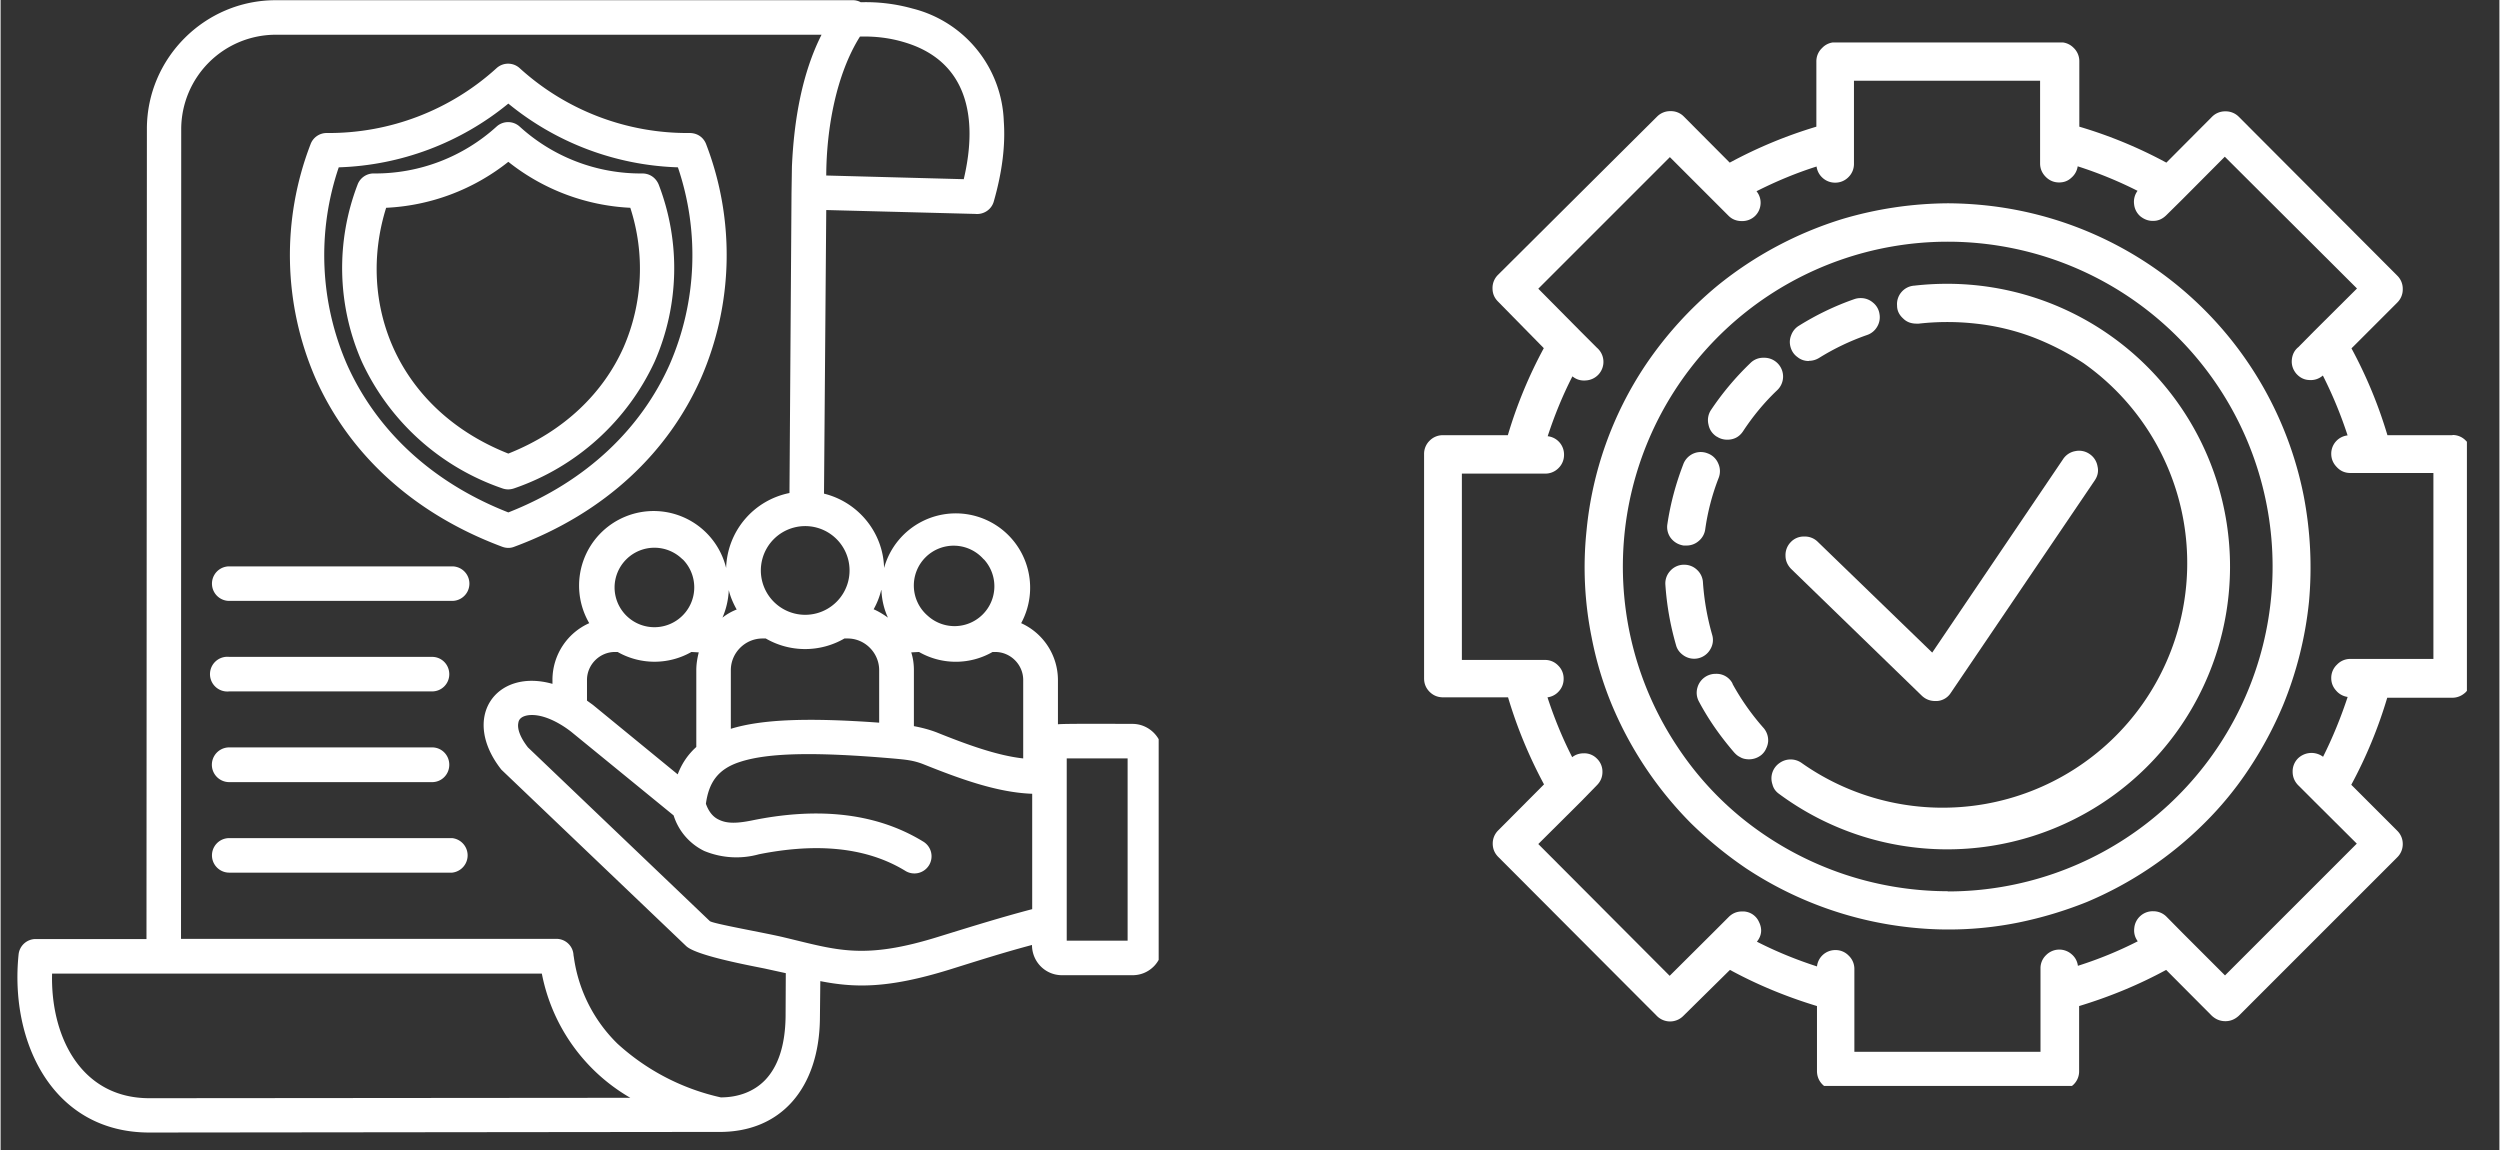
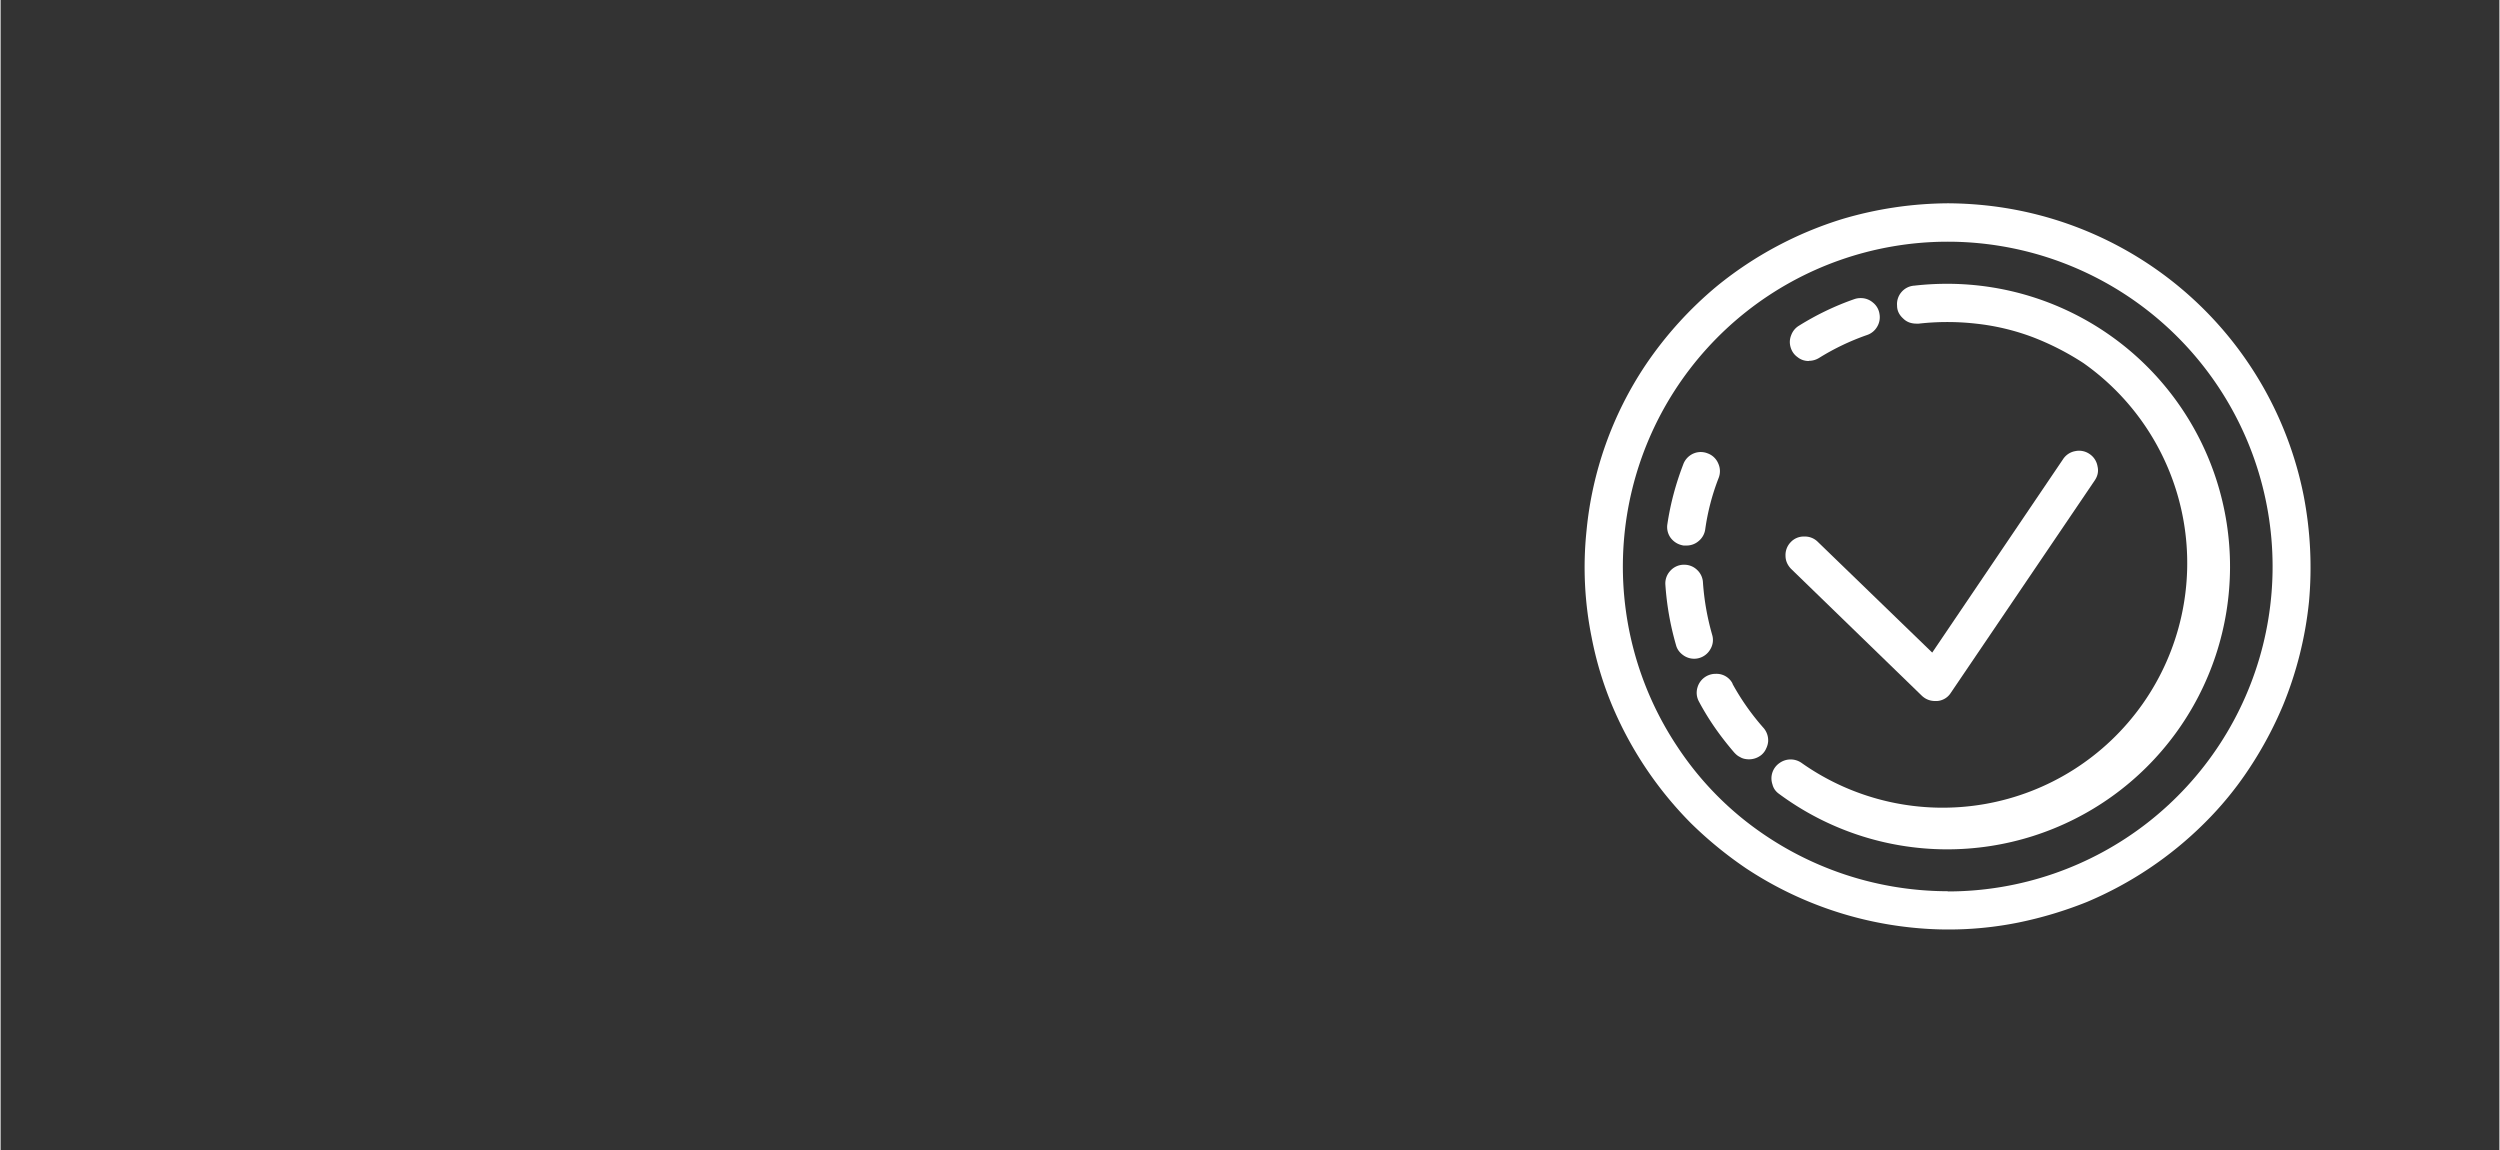
<svg xmlns="http://www.w3.org/2000/svg" width="163" zoomAndPan="magnify" viewBox="0 0 122.3 56.3" height="75" preserveAspectRatio="xMidYMid meet" version="1.0">
  <rect x="0" y="0" width="122.3" height="56.3" fill="#333333" stroke="none" />
  <defs>
    <clipPath id="9f71cc2725">
      <path d="M.43 0h56.25v55.51H.43Zm0 0" clip-rule="nonzero" />
    </clipPath>
    <clipPath id="da5743b1f8">
-       <path d="M69.64 2.08h51.07v51.07H69.64Zm0 0" clip-rule="nonzero" />
-     </clipPath>
+       </clipPath>
  </defs>
  <g clip-path="url(#9f71cc2725)">
-     <path fill="#ffffff" d="M11.19 29.41a.84.84 0 1 1 0-1.69H22.1a.84.84 0 1 1 0 1.69Zm0 13.3a.84.84 0 1 1 0-1.69H22.1a.85.85 0 0 1 0 1.69Zm0-4.43a.85.85 0 1 1 0-1.7h9.93c.47 0 .84.38.84.85s-.37.85-.84.85Zm0-4.44a.85.85 0 1 1 0-1.69h9.93c.47 0 .84.38.84.85 0 .46-.37.84-.84.84Zm44.2 13.89h-3.44c-.82 0-1.47-.66-1.47-1.48-1.35.36-2.42.7-4.02 1.2-3.03.94-4.65.9-6.34.57l-.02 1.87c-.05 3.32-1.87 5.57-5.03 5.51l-27.79.03c-4.71 0-6.84-4.4-6.4-8.71a.84.84 0 0 1 .85-.76h5.41l.02-39.65c0-3.47 2.84-6.3 6.3-6.3H41.7a.8.8 0 0 1 .4.1 8.5 8.5 0 0 1 2.54.31 5.9 5.9 0 0 1 4.46 5.52c.08 1.12-.06 2.42-.49 3.92-.11.4-.5.65-.9.61l-7.3-.19-.11 13.88c1.67.41 2.9 1.9 2.94 3.64a3.64 3.64 0 1 1 6.71 2.7 3.06 3.06 0 0 1 1.8 2.78v2.17c.24-.04 3.17-.02 3.65-.02.8 0 1.47.66 1.47 1.46v9.37c0 .4-.17.78-.43 1.04-.27.27-.63.43-1.04.43Zm-4.9-3.23v-5.65c-1.7-.06-3.51-.72-5.31-1.44-.5-.2-.89-.23-1.42-.28-3.8-.33-6.17-.3-7.57.16-1.09.35-1.53 1.02-1.67 2.05.14.39.35.65.64.78.4.2.91.18 1.64.03 2.95-.6 5.88-.47 8.34 1.03a.84.84 0 1 1-.88 1.43c-2.08-1.26-4.63-1.3-7.14-.8a4.12 4.12 0 0 1-2.68-.16 2.9 2.9 0 0 1-1.5-1.74l-5.02-4.1c-.62-.48-1.45-.9-2.12-.8-.23.04-.43.14-.46.37-.06.28.08.7.47 1.2l8.9 8.5c.14.13 2.74.58 3.64.8 2.6.62 3.88 1.12 7.61-.05 1.62-.5 3.07-.95 4.52-1.33Zm1.69 1.54h2.98v-8.92h-2.98Zm-13.75 1.59-1.05-.23c-1.17-.23-3.39-.67-3.83-1.1l-9.04-8.63c-2.01-2.55-.26-4.98 2.5-4.2v-.19c0-1.22.72-2.3 1.8-2.78a3.65 3.65 0 1 1 6.7-2.7 3.86 3.86 0 0 1 3.1-3.67l.1-14.67.02-1.3c.1-2.3.5-4.58 1.45-6.46H13.46A4.63 4.63 0 0 0 8.84 6.3l-.01 39.65H27.2c.45 0 .82.35.84.8l.02.12a7.33 7.33 0 0 0 2.13 4.21 11.05 11.05 0 0 0 5.06 2.63c.85 0 1.62-.28 2.17-.85.62-.65.98-1.66 1-3.1ZM28.7 34.29l.29.21 4.15 3.4c.2-.53.5-.97.91-1.34V32.8c0-.3.05-.59.12-.87l-.36-.02a3.65 3.65 0 0 1-3.61 0h-.13c-.75 0-1.37.62-1.37 1.37Zm7.04 1.38c1.53-.47 3.8-.55 7.26-.3V32.8c0-.85-.7-1.55-1.54-1.55h-.16a3.84 3.84 0 0 1-3.85 0h-.16c-.85 0-1.55.7-1.55 1.55Zm8.96-.13c.37.07.73.16 1.1.3 1.49.6 2.97 1.14 4.25 1.28v-3.84c0-.75-.62-1.37-1.37-1.37h-.13a3.62 3.62 0 0 1-3.6 0l-.38.02c.09.28.13.57.13.87Zm-1.6-6.66a3.7 3.7 0 0 1-.37.94c.25.11.48.25.7.41-.19-.41-.3-.87-.32-1.35Zm-7.08.94c-.16-.29-.3-.6-.38-.94-.02.48-.13.94-.31 1.35.2-.16.44-.3.7-.4Zm4.89-3.44a2.17 2.17 0 1 0-3.06 3.08 2.17 2.17 0 0 0 3.06-3.08Zm-7.53 1a1.95 1.95 0 0 0-3.33 1.37 1.95 1.95 0 1 0 3.33-1.38Zm14.74 0a1.95 1.95 0 1 0-2.74 2.76 1.95 1.95 0 0 0 2.74-2.77ZM24.55 23.9a11.78 11.78 0 0 1-6.88-6.22 11.4 11.4 0 0 1-.2-8.64.84.84 0 0 1 .83-.55 8.83 8.83 0 0 0 5.98-2.3.84.84 0 0 1 1.13.01 8.8 8.8 0 0 0 6 2.29c.38 0 .68.23.81.57a11.4 11.4 0 0 1-.2 8.62 11.79 11.79 0 0 1-6.88 6.22c-.2.07-.4.07-.59 0Zm-5.34-6.9c.98 2.2 2.86 4.1 5.64 5.2 2.77-1.1 4.66-3 5.64-5.2a9.65 9.65 0 0 0 .33-6.83 10.4 10.4 0 0 1-5.97-2.25 10.39 10.39 0 0 1-5.98 2.25c-.72 2.3-.6 4.71.34 6.83Zm5.34 9.76c-4.5-1.68-7.56-4.68-9.14-8.25a15.11 15.11 0 0 1-.24-11.45.84.84 0 0 1 .81-.55 12.2 12.2 0 0 0 8.3-3.18.84.84 0 0 1 1.13.01 12.2 12.2 0 0 0 8.31 3.17c.4 0 .7.23.82.57a15.11 15.11 0 0 1-.26 11.43c-1.58 3.57-4.63 6.58-9.14 8.25-.2.08-.4.07-.59 0Zm-7.6-8.93c1.37 3.08 4 5.72 7.9 7.25 3.89-1.53 6.53-4.17 7.9-7.25a13.4 13.4 0 0 0 .4-9.64 13.78 13.78 0 0 1-8.3-3.12 13.77 13.77 0 0 1-8.3 3.12 13.39 13.39 0 0 0 .4 9.64ZM7.28 53.75l23.54-.02a8.99 8.99 0 0 1-4.33-6.08H2.52c-.08 3.06 1.4 6.1 4.76 6.1ZM42.06 1.79c-1.15 1.83-1.64 4.46-1.65 6.8l6.73.18c.72-3.04.18-5.82-2.97-6.72-.68-.2-1.4-.28-2.1-.26Zm0 0" fill-opacity="1" fill-rule="nonzero" />
-   </g>
+     </g>
  <path fill="#ffffff" d="M95.3 9.95a18.51 18.51 0 0 0-5.16.77 18.2 18.2 0 0 0-6.12 3.27 18.4 18.4 0 0 0-3.5 3.86 17.59 17.59 0 0 0-2.9 8.13 17.28 17.28 0 0 0 .25 5.21 17 17 0 0 0 1 3.33 18.17 18.17 0 0 0 3.86 5.77 19.32 19.32 0 0 0 2.7 2.21 18.01 18.01 0 0 0 8.12 2.9 17.28 17.28 0 0 0 5.22-.25 19.47 19.47 0 0 0 3.33-1 18.1 18.1 0 0 0 5.76-3.86 16.69 16.69 0 0 0 2.21-2.7 18.72 18.72 0 0 0 1.64-3.07 18.2 18.2 0 0 0 1.27-5.06 18.51 18.51 0 0 0-.26-5.2 17.77 17.77 0 0 0-15.68-14.22 18.5 18.5 0 0 0-1.74-.09Zm0 33.67a16.03 16.03 0 0 1-10.1-3.6 15.5 15.5 0 0 1-3.13-3.47 15.9 15.9 0 1 1 13.23 7.08Zm0 0" fill-opacity="1" fill-rule="nonzero" />
  <g clip-path="url(#da5743b1f8)">
-     <path fill="#ffffff" d="M120 21.3h-3.18a22.32 22.32 0 0 0-1.76-4.25l2.25-2.25a.9.9 0 0 0 .26-.65.9.9 0 0 0-.26-.65l-7.77-7.79a.9.9 0 0 0-.65-.26.9.9 0 0 0-.65.26L106 7.96a22.12 22.12 0 0 0-4.26-1.76V3a.9.9 0 0 0-.28-.66.9.9 0 0 0-.66-.27H89.8a.88.88 0 0 0-.65.28.89.89 0 0 0-.28.65V6.2c-1.47.44-2.89 1.03-4.24 1.76L82.38 5.7a.88.88 0 0 0-.65-.26.9.9 0 0 0-.65.26l-7.8 7.76a.9.9 0 0 0-.26.65c0 .26.09.47.27.65l2.24 2.28a22.15 22.15 0 0 0-1.76 4.26H70.6a.9.9 0 0 0-.66.27.9.9 0 0 0-.27.65v10.98c0 .26.09.48.27.66.18.18.4.27.66.27h3.18c.44 1.48 1.03 2.9 1.76 4.26l-2.24 2.25a.9.9 0 0 0-.27.65c0 .25.09.47.27.65l7.76 7.78a.91.91 0 0 0 1.3 0l2.28-2.25c1.36.74 2.78 1.32 4.26 1.77v3.18c0 .25.09.48.27.66.18.18.4.27.66.27h10.97c.25 0 .47-.09.66-.27a.9.9 0 0 0 .27-.66v-3.18c1.48-.45 2.9-1.03 4.26-1.77l2.24 2.25c.19.17.4.26.66.26.25 0 .46-.09.65-.26l7.76-7.76a.9.9 0 0 0 .27-.65.9.9 0 0 0-.27-.65l-2.25-2.25a22.39 22.39 0 0 0 1.76-4.26h3.18c.26 0 .48-.1.66-.27.18-.19.28-.4.28-.66v-11a.9.9 0 0 0-.27-.65.89.89 0 0 0-.65-.28Zm-5.13 12.82c-.33 1-.73 1.98-1.2 2.92a.95.95 0 0 0-1.23.08.9.9 0 0 0-.26.65c0 .25.09.47.26.65l.79.79 2.09 2.08-6.45 6.45-2.09-2.09-.78-.79a.9.9 0 0 0-.63-.26.9.9 0 0 0-.63.22.9.9 0 0 0-.31.6c-.03.24.03.46.17.65-.94.48-1.92.88-2.93 1.2a.87.87 0 0 0-.3-.56.91.91 0 0 0-1.26.04.88.88 0 0 0-.27.66v4.07h-9.11v-4.05a.89.89 0 0 0-.28-.66.88.88 0 0 0-.65-.27.9.9 0 0 0-.9.8c-1.02-.33-2-.73-2.94-1.21.24-.3.27-.63.1-.97a.86.86 0 0 0-.83-.51c-.25 0-.47.09-.65.27l-.79.79-2.1 2.09-6.43-6.45 2.1-2.09.77-.79c.18-.18.27-.4.27-.65a.88.88 0 0 0-.27-.65.86.86 0 0 0-.65-.26c-.2 0-.4.06-.56.19-.48-.94-.88-1.92-1.21-2.93a.89.89 0 0 0 .56-.3.88.88 0 0 0 .23-.6.88.88 0 0 0-.27-.66.88.88 0 0 0-.66-.27h-4.05v-9.12h4.07a.9.9 0 0 0 .66-.27.9.9 0 0 0 .27-.66.9.9 0 0 0-.8-.9c.33-1.01.73-1.99 1.21-2.93.2.16.41.22.66.2a.91.91 0 0 0 .54-1.6l-.78-.78-2.09-2.11 6.44-6.44 2.87 2.87c.18.18.4.26.65.26a.9.9 0 0 0 .66-.26.9.9 0 0 0 .26-.59.88.88 0 0 0-.2-.61c.95-.48 1.93-.89 2.94-1.21a.9.9 0 0 0 .3.56.9.9 0 0 0 .6.23.9.9 0 0 0 .66-.27.9.9 0 0 0 .27-.66V3.95h9.11V8c0 .26.1.48.28.66.18.18.4.27.65.27.23 0 .43-.07.6-.23a.9.9 0 0 0 .31-.56c1 .32 1.98.72 2.93 1.2a.9.9 0 0 0-.17.65.9.9 0 0 0 .31.6c.19.15.4.23.64.22.24 0 .44-.1.61-.26l.79-.78 2.09-2.1 6.47 6.45-2.09 2.08-.78.79c-.2.16-.3.38-.32.63-.02.25.06.48.22.67.17.19.38.3.63.31.26.02.48-.06.67-.22.48.95.88 1.92 1.21 2.93a.9.9 0 0 0-.8.9c0 .26.1.48.28.66.18.19.4.28.66.28h4.06v9.1h-4.06a.89.89 0 0 0-.66.28.89.89 0 0 0-.28.66c0 .23.08.43.23.6a.9.9 0 0 0 .57.32Zm0 0" fill-opacity="1" fill-rule="nonzero" />
-   </g>
+     </g>
  <path fill="#ffffff" d="M94.03 34.05c.18.17.4.26.65.26h.1a.86.86 0 0 0 .67-.4l7.04-10.39c.15-.22.2-.45.14-.7a.9.9 0 0 0-.39-.6.9.9 0 0 0-.7-.14.9.9 0 0 0-.6.4l-6.4 9.46-5.6-5.42a.89.89 0 0 0-.66-.26.87.87 0 0 0-.67.28.9.9 0 0 0-.25.66c0 .25.1.46.27.64Zm0 0" fill-opacity="1" fill-rule="nonzero" />
  <path fill="#ffffff" d="M88.5 17.66c.19 0 .35-.05.5-.14a11.8 11.8 0 0 1 2.34-1.12.9.9 0 0 0 .5-.4.9.9 0 0 0 .12-.63.87.87 0 0 0-.32-.56.9.9 0 0 0-.6-.22.9.9 0 0 0-.31.05c-.95.33-1.86.77-2.71 1.3a.9.9 0 0 0-.38.46c-.08.2-.09.39-.03.6.06.2.17.36.34.48.16.13.35.19.56.19Zm0 0" fill-opacity="1" fill-rule="nonzero" />
  <path fill="#ffffff" d="M82.37 26.7h.14a.9.9 0 0 0 .6-.22.9.9 0 0 0 .32-.57c.12-.86.34-1.7.65-2.5a.9.9 0 0 0-.01-.72.89.89 0 0 0-.52-.5.9.9 0 0 0-.86.1.92.92 0 0 0-.34.45c-.36.94-.62 1.9-.77 2.9a.9.9 0 0 0 .17.7c.16.2.37.32.62.36Zm0 0" fill-opacity="1" fill-rule="nonzero" />
  <path fill="#ffffff" d="M84.77 33.46a.88.88 0 0 0-.82-.48.92.92 0 0 0-.9.67.9.9 0 0 0 .08.7c.48.9 1.05 1.7 1.71 2.47.09.1.18.18.29.23.11.07.23.1.36.11a.96.96 0 0 0 .7-.22c.09-.08.17-.18.22-.3a.96.96 0 0 0 .1-.35.93.93 0 0 0-.25-.69 11.89 11.89 0 0 1-1.5-2.14Zm0 0" fill-opacity="1" fill-rule="nonzero" />
  <path fill="#ffffff" d="M95.27 13.89c-.54 0-1.07.03-1.6.09a.9.9 0 0 0-.63.31.9.9 0 0 0-.22.67c0 .25.11.46.3.63.18.18.4.25.66.25h.1a12.51 12.51 0 0 1 2.8 0 11.34 11.34 0 0 1 2.75.65 13.16 13.16 0 0 1 2.51 1.28 11.97 11.97 0 1 1-13.78 19.58.93.93 0 0 0-1.1 0 .91.91 0 0 0-.34 1.04c.05.2.16.35.33.47a13.84 13.84 0 1 0 8.22-24.97Zm0 0" fill-opacity="1" fill-rule="nonzero" />
  <path fill="#ffffff" d="M83.77 31.07c-.24-.84-.39-1.69-.45-2.55a.9.9 0 0 0-.28-.62.9.9 0 0 0-.63-.26h-.06a.9.9 0 0 0-.64.31.9.9 0 0 0-.23.67 14 14 0 0 0 .52 2.95c.05.2.17.36.33.48a.91.91 0 0 0 1.36-.29.87.87 0 0 0 .08-.69Zm0 0" fill-opacity="1" fill-rule="nonzero" />
-   <path fill="#ffffff" d="M84 21.37c.15.1.32.15.51.15.33 0 .59-.14.77-.41.48-.73 1.03-1.4 1.66-2a.92.92 0 0 0-.65-1.6.88.88 0 0 0-.65.26 13.9 13.9 0 0 0-1.93 2.3.9.9 0 0 0-.12.71c.05.26.19.45.4.59Zm0 0" fill-opacity="1" fill-rule="nonzero" />
</svg>